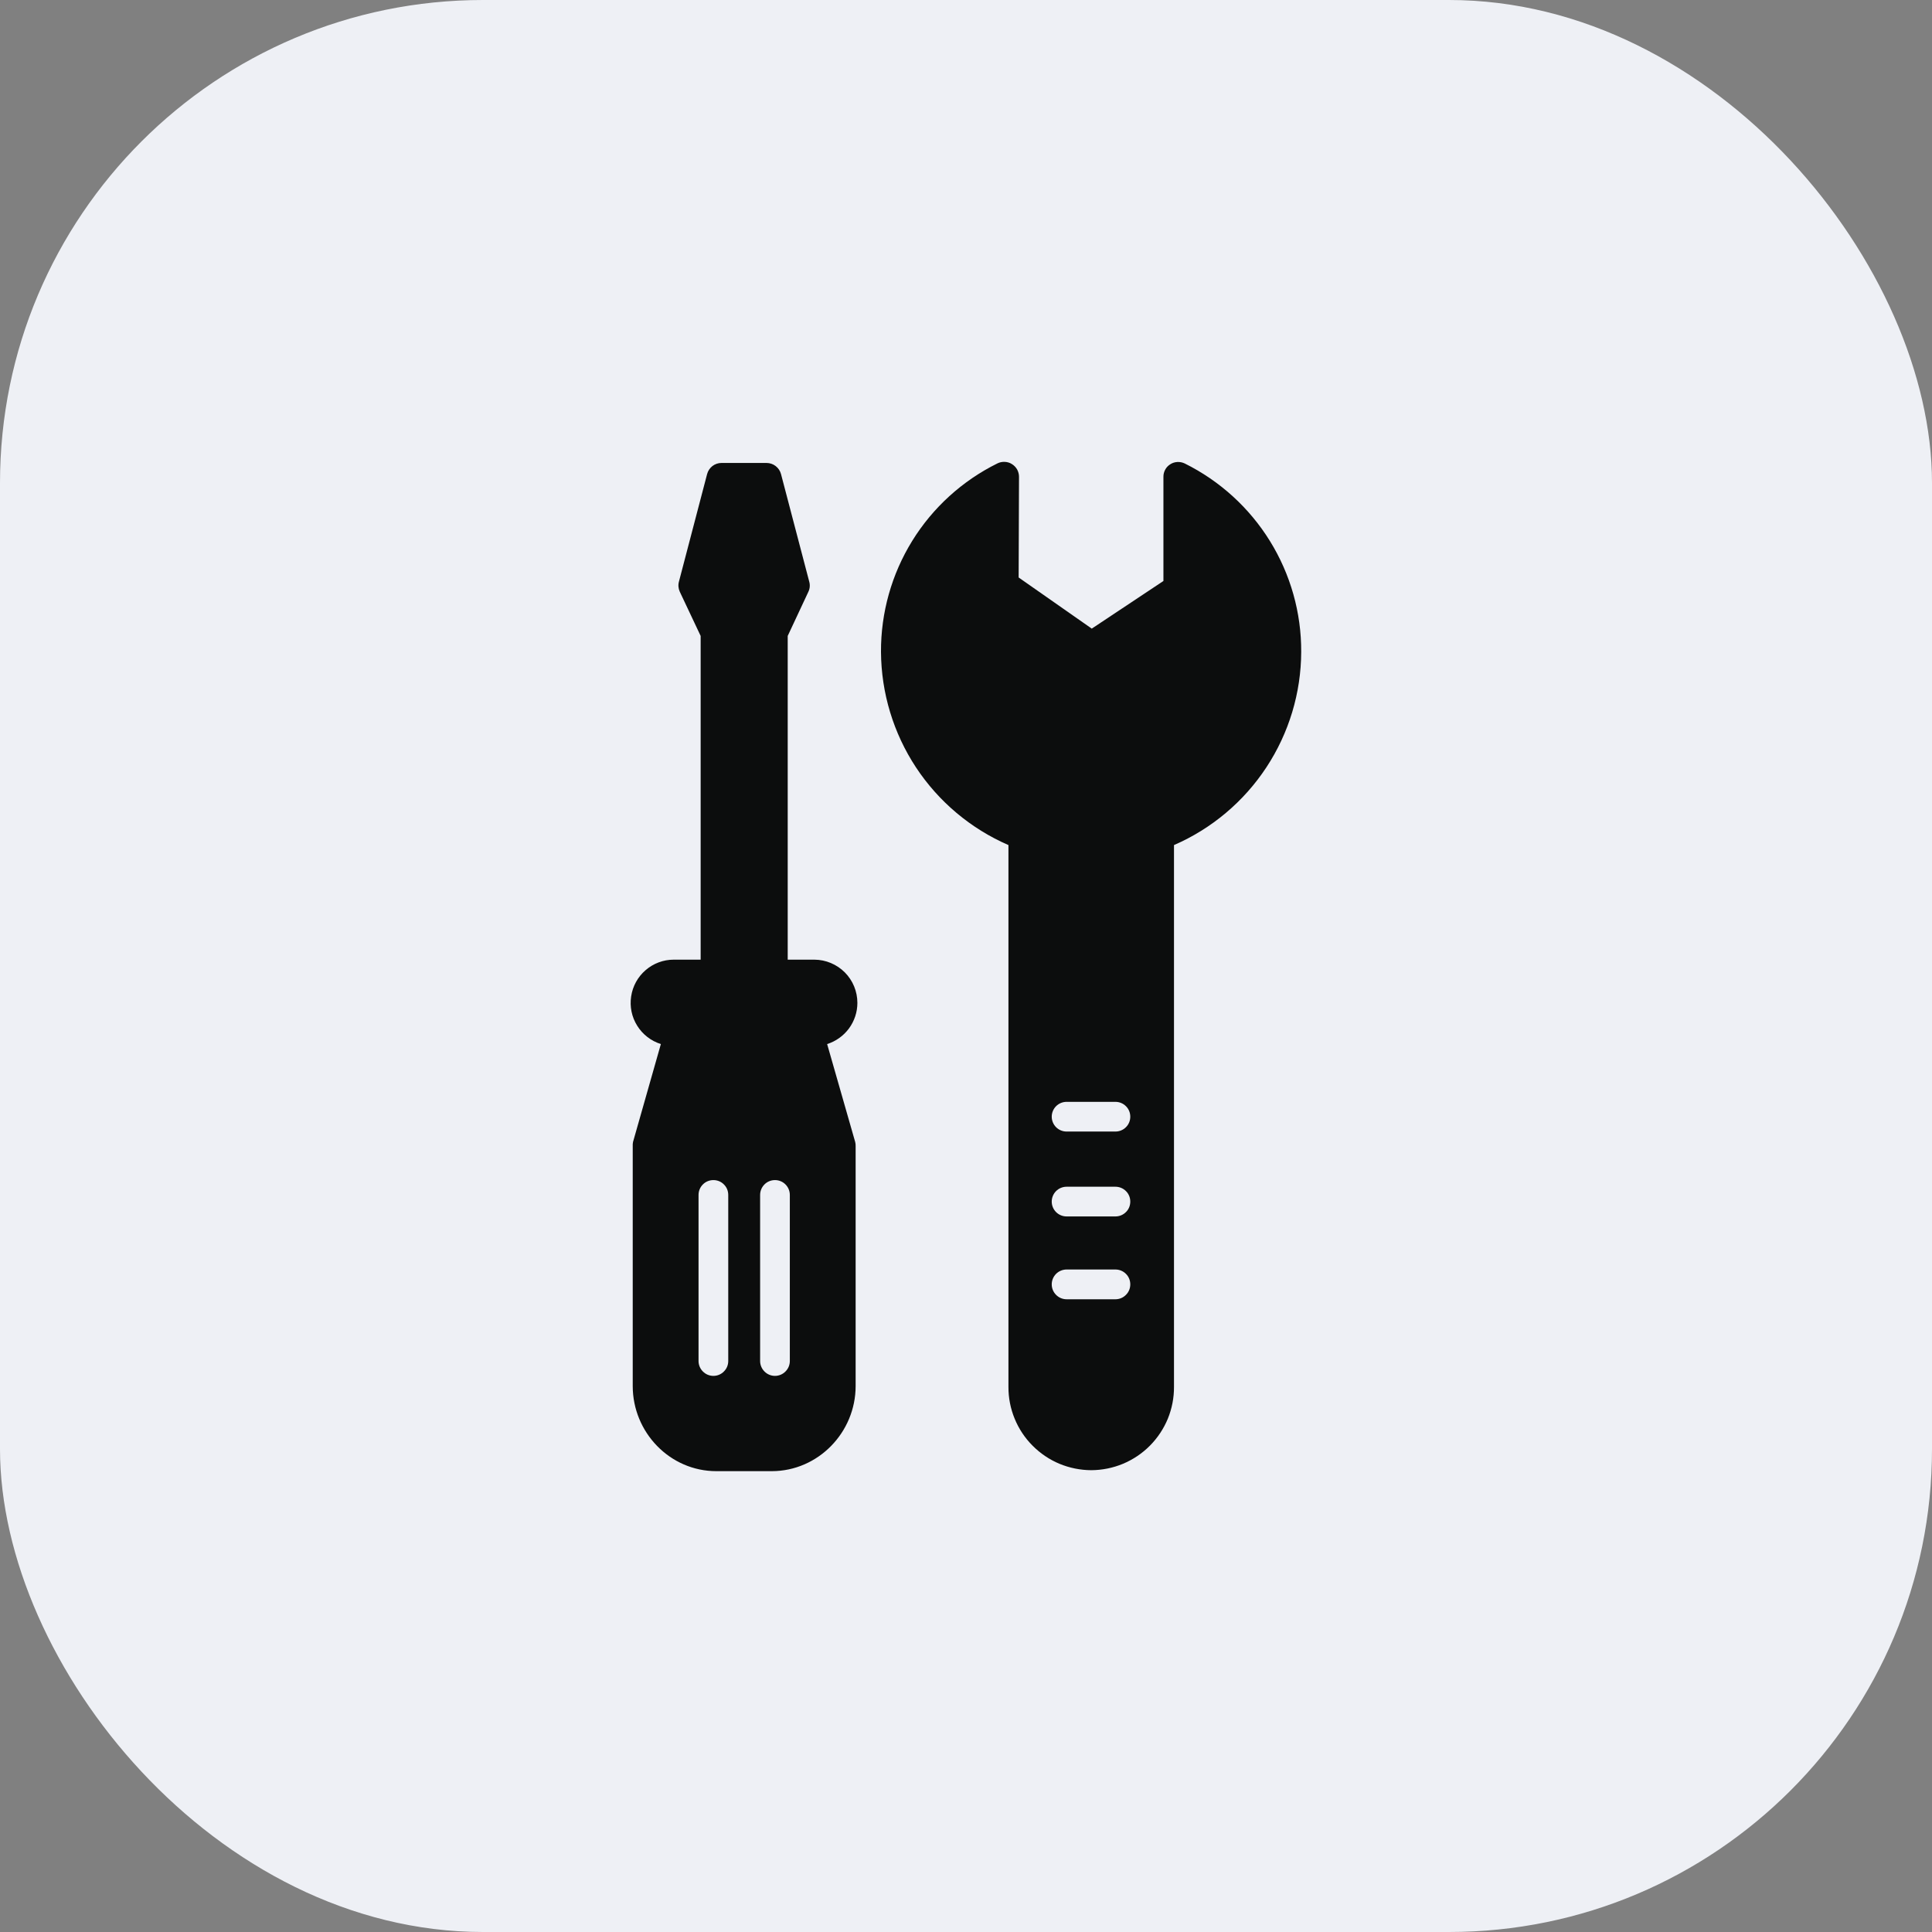
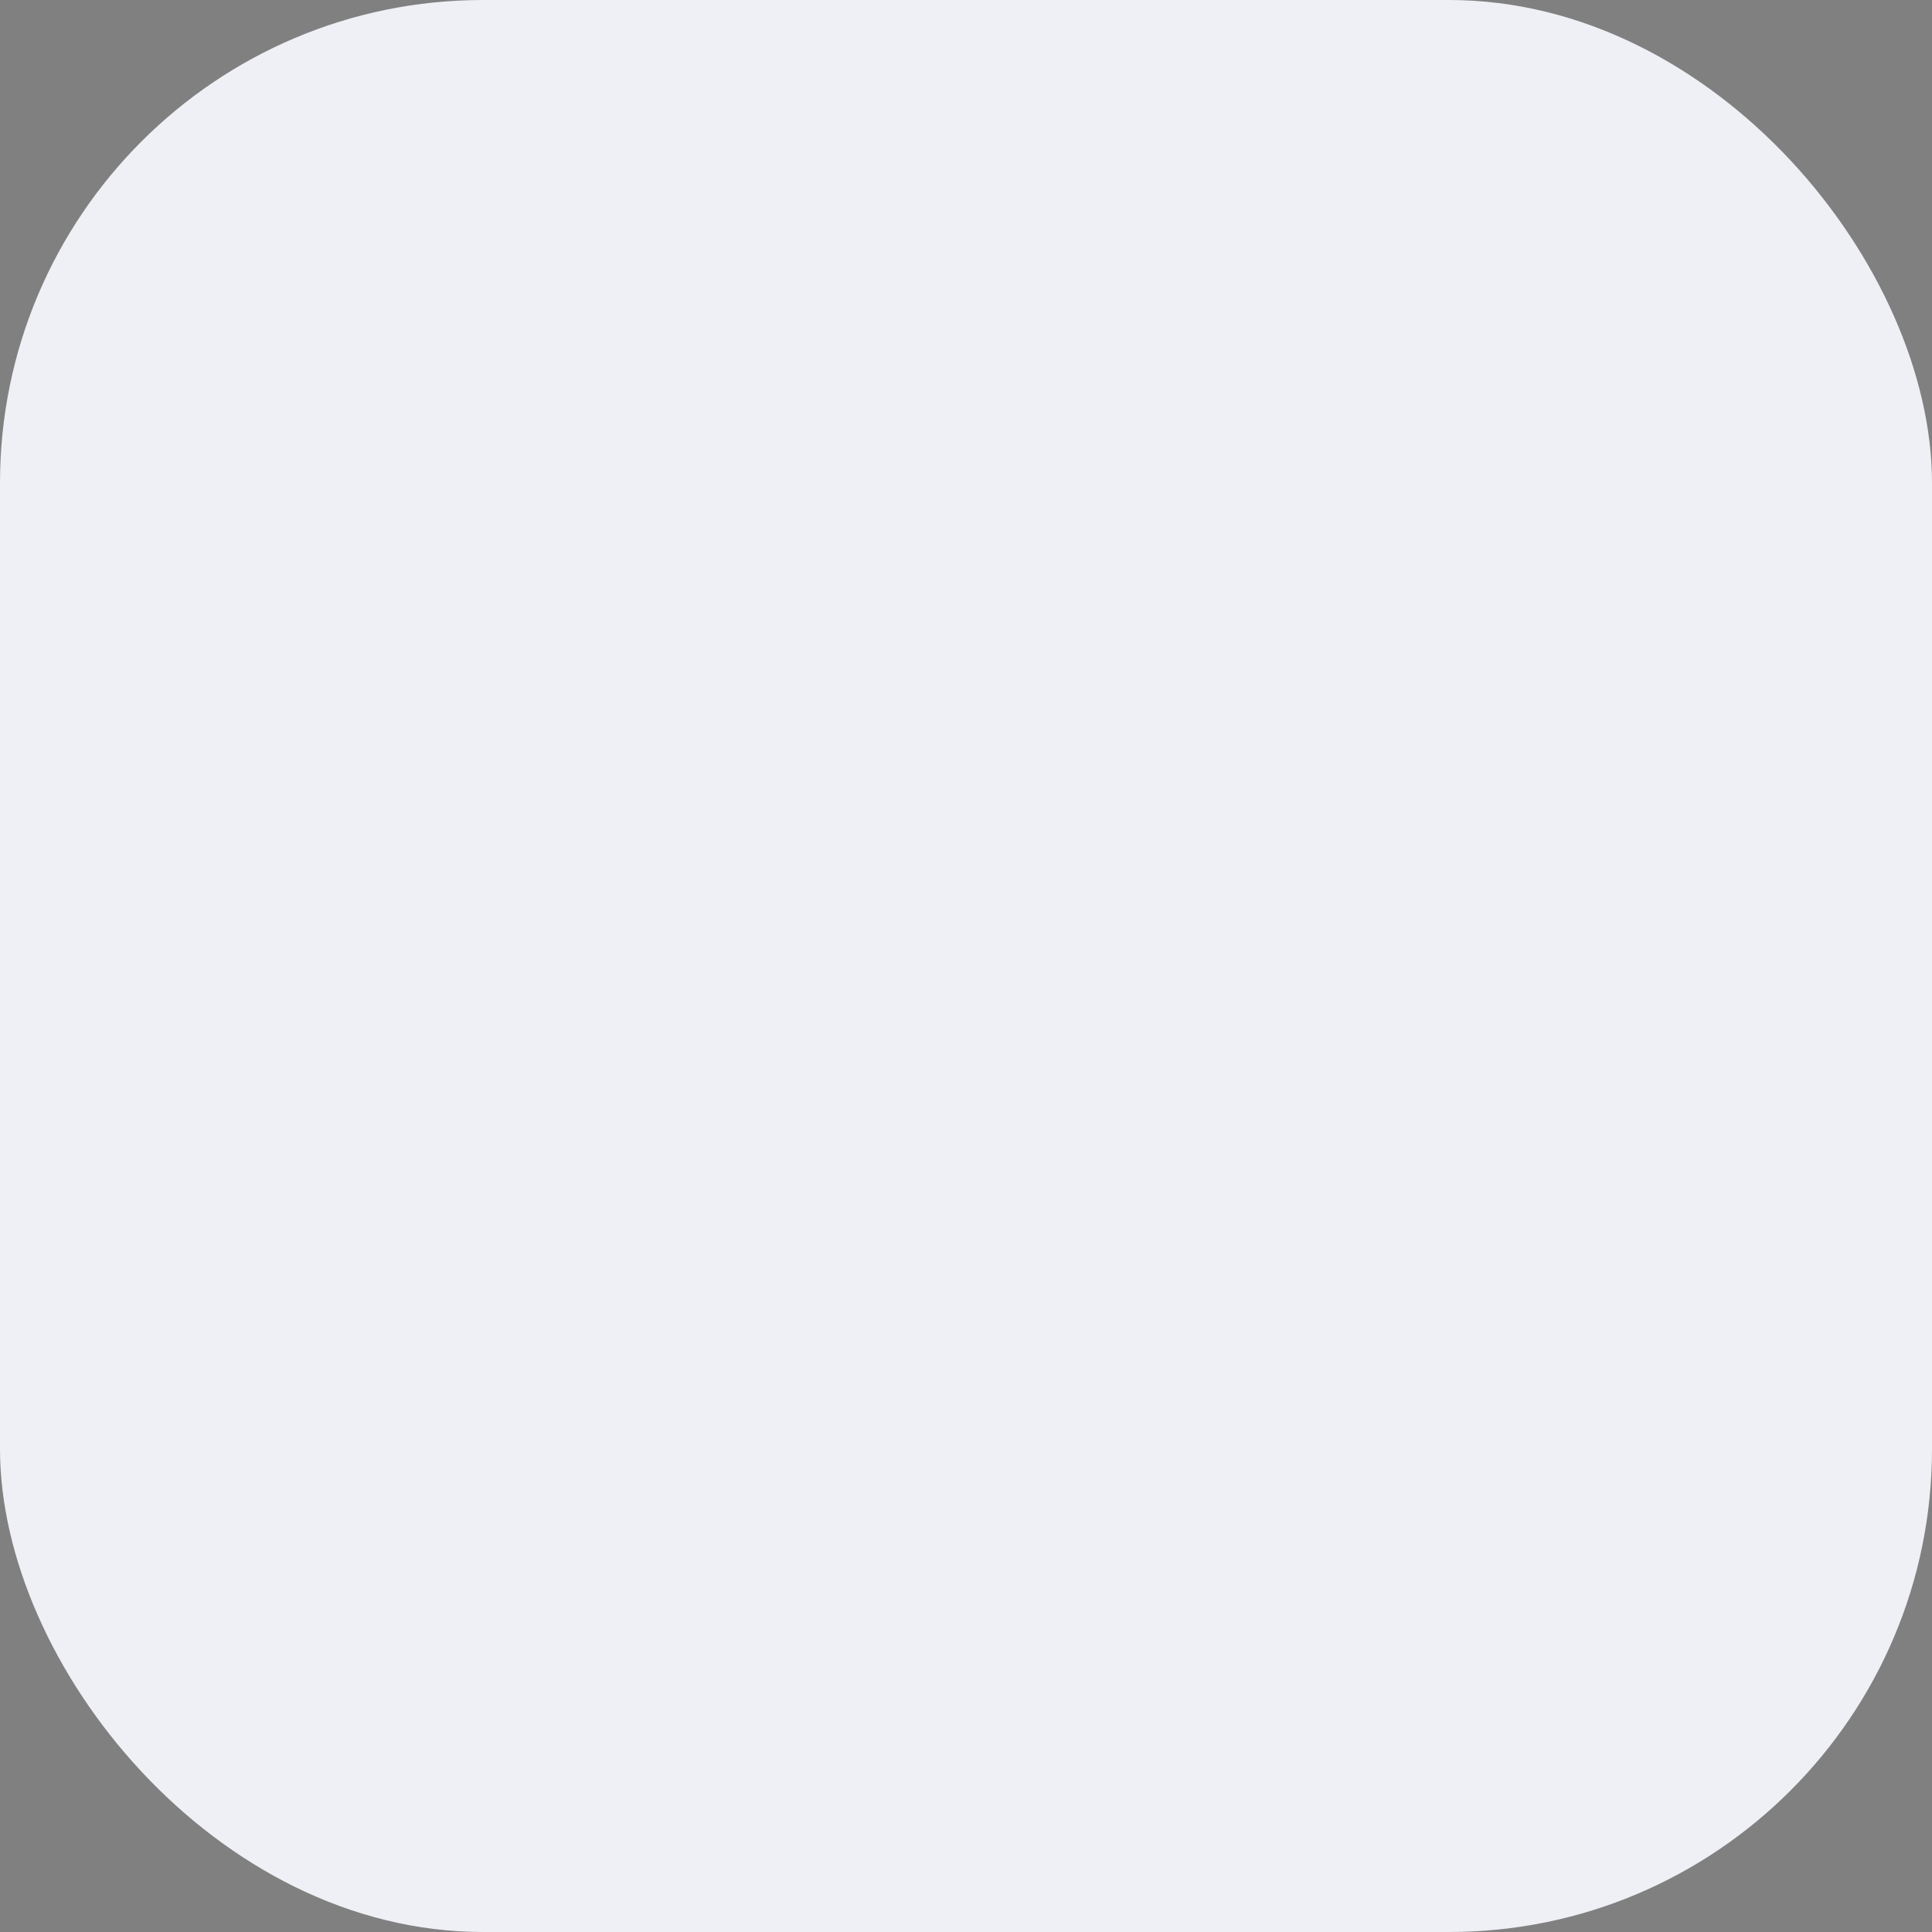
<svg xmlns="http://www.w3.org/2000/svg" width="32" height="32" viewBox="0 0 32 32" fill="none">
  <rect x="0" y="0" width="32" height="32" fill="#808080" stroke="none" />
  <rect width="32" height="32" rx="8" fill="#EEF0F5" />
-   <path d="M14.201 16.611C14.201 16.421 14.126 16.24 13.993 16.106C13.859 15.972 13.678 15.896 13.489 15.895H13.047V10.533L13.39 9.8C13.415 9.747 13.419 9.687 13.403 9.632L12.936 7.852C12.922 7.799 12.891 7.753 12.847 7.719C12.804 7.686 12.751 7.668 12.696 7.668H11.95C11.896 7.668 11.843 7.686 11.8 7.719C11.757 7.753 11.726 7.799 11.712 7.852L11.246 9.631C11.23 9.687 11.235 9.747 11.259 9.8L11.605 10.533V15.895H11.158C10.987 15.895 10.822 15.957 10.693 16.069C10.564 16.18 10.479 16.334 10.454 16.503C10.428 16.672 10.463 16.844 10.554 16.989C10.644 17.134 10.783 17.241 10.946 17.293L10.485 18.914C10.48 18.937 10.479 18.96 10.48 18.983V22.957C10.48 23.725 11.096 24.367 11.864 24.367H12.782C13.551 24.367 14.172 23.725 14.172 22.957V18.983C14.173 18.961 14.17 18.938 14.165 18.916L13.7 17.293C13.845 17.247 13.972 17.156 14.062 17.034C14.152 16.911 14.201 16.763 14.201 16.611ZM12.062 22.543C12.062 22.608 12.037 22.67 11.99 22.716C11.944 22.763 11.882 22.789 11.816 22.789C11.751 22.789 11.688 22.763 11.642 22.716C11.596 22.67 11.57 22.608 11.57 22.543V19.792C11.57 19.726 11.596 19.664 11.642 19.618C11.688 19.571 11.751 19.546 11.816 19.546C11.882 19.546 11.944 19.571 11.99 19.618C12.037 19.664 12.062 19.726 12.062 19.792V22.543ZM13.082 22.543C13.082 22.608 13.056 22.67 13.01 22.716C12.964 22.763 12.901 22.789 12.836 22.789C12.771 22.789 12.708 22.763 12.662 22.716C12.616 22.67 12.59 22.608 12.59 22.543V19.792C12.59 19.726 12.616 19.664 12.662 19.618C12.708 19.571 12.771 19.546 12.836 19.546C12.901 19.546 12.964 19.571 13.01 19.618C13.056 19.664 13.082 19.726 13.082 19.792V22.543ZM18.074 24.351C18.255 24.35 18.434 24.314 18.6 24.245C18.767 24.175 18.919 24.073 19.046 23.945C19.173 23.817 19.274 23.665 19.343 23.498C19.411 23.331 19.446 23.152 19.445 22.971V13.997C20.069 13.726 20.601 13.278 20.975 12.71C21.349 12.142 21.55 11.477 21.552 10.797C21.555 10.148 21.375 9.512 21.034 8.961C20.693 8.41 20.204 7.965 19.624 7.677C19.586 7.659 19.545 7.65 19.503 7.652C19.461 7.654 19.42 7.666 19.385 7.689C19.349 7.711 19.32 7.741 19.3 7.778C19.28 7.815 19.269 7.856 19.27 7.898V9.623L18.083 10.412L16.872 9.565L16.878 7.897C16.878 7.855 16.867 7.813 16.847 7.776C16.826 7.74 16.797 7.709 16.761 7.687C16.726 7.664 16.685 7.652 16.643 7.65C16.601 7.648 16.559 7.656 16.521 7.675C15.94 7.962 15.45 8.407 15.109 8.959C14.768 9.511 14.589 10.148 14.592 10.797C14.596 11.477 14.797 12.142 15.172 12.711C15.547 13.279 16.079 13.726 16.703 13.997V22.971C16.702 23.152 16.737 23.331 16.806 23.498C16.874 23.665 16.975 23.817 17.103 23.945C17.23 24.073 17.381 24.175 17.548 24.245C17.715 24.314 17.894 24.35 18.074 24.351ZM17.666 18.25H18.475C18.541 18.25 18.603 18.276 18.649 18.322C18.696 18.368 18.721 18.431 18.721 18.496C18.721 18.561 18.696 18.624 18.649 18.67C18.603 18.716 18.541 18.742 18.475 18.742H17.666C17.601 18.742 17.538 18.716 17.492 18.67C17.446 18.624 17.42 18.561 17.42 18.496C17.42 18.431 17.446 18.368 17.492 18.322C17.538 18.276 17.601 18.25 17.666 18.25ZM17.666 19.656H18.475C18.541 19.656 18.603 19.682 18.649 19.728C18.696 19.774 18.721 19.837 18.721 19.902C18.721 19.968 18.696 20.03 18.649 20.076C18.603 20.122 18.541 20.148 18.475 20.148H17.666C17.601 20.148 17.538 20.122 17.492 20.076C17.446 20.03 17.42 19.968 17.42 19.902C17.42 19.837 17.446 19.774 17.492 19.728C17.538 19.682 17.601 19.656 17.666 19.656ZM17.666 21.027H18.475C18.541 21.027 18.603 21.053 18.649 21.099C18.696 21.145 18.721 21.208 18.721 21.273C18.721 21.339 18.696 21.401 18.649 21.447C18.603 21.494 18.541 21.52 18.475 21.52H17.666C17.601 21.52 17.538 21.494 17.492 21.447C17.446 21.401 17.42 21.339 17.42 21.273C17.42 21.208 17.446 21.145 17.492 21.099C17.538 21.053 17.601 21.027 17.666 21.027Z" fill="#0C0D0D" />
</svg>